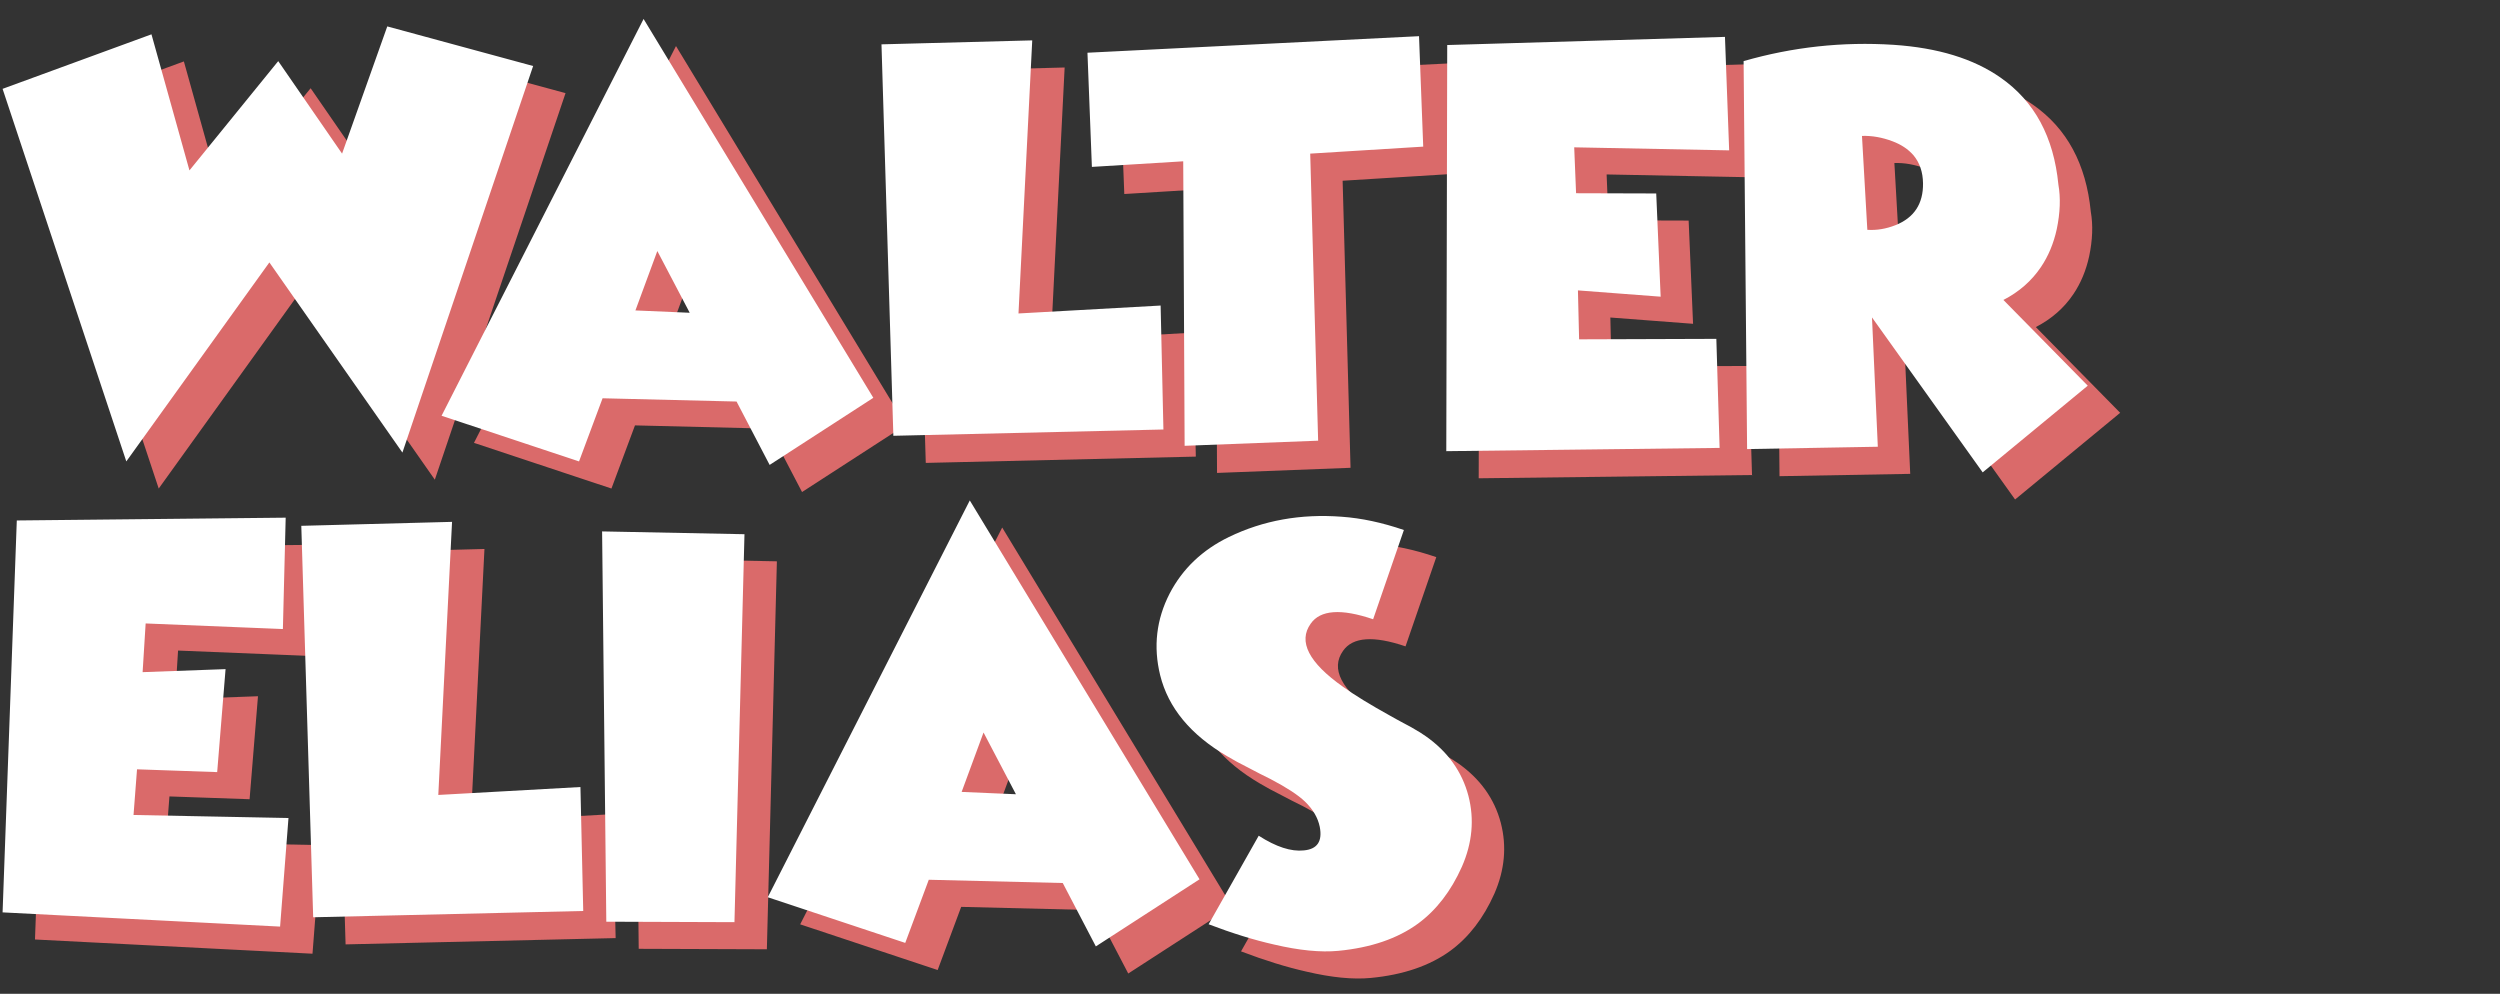
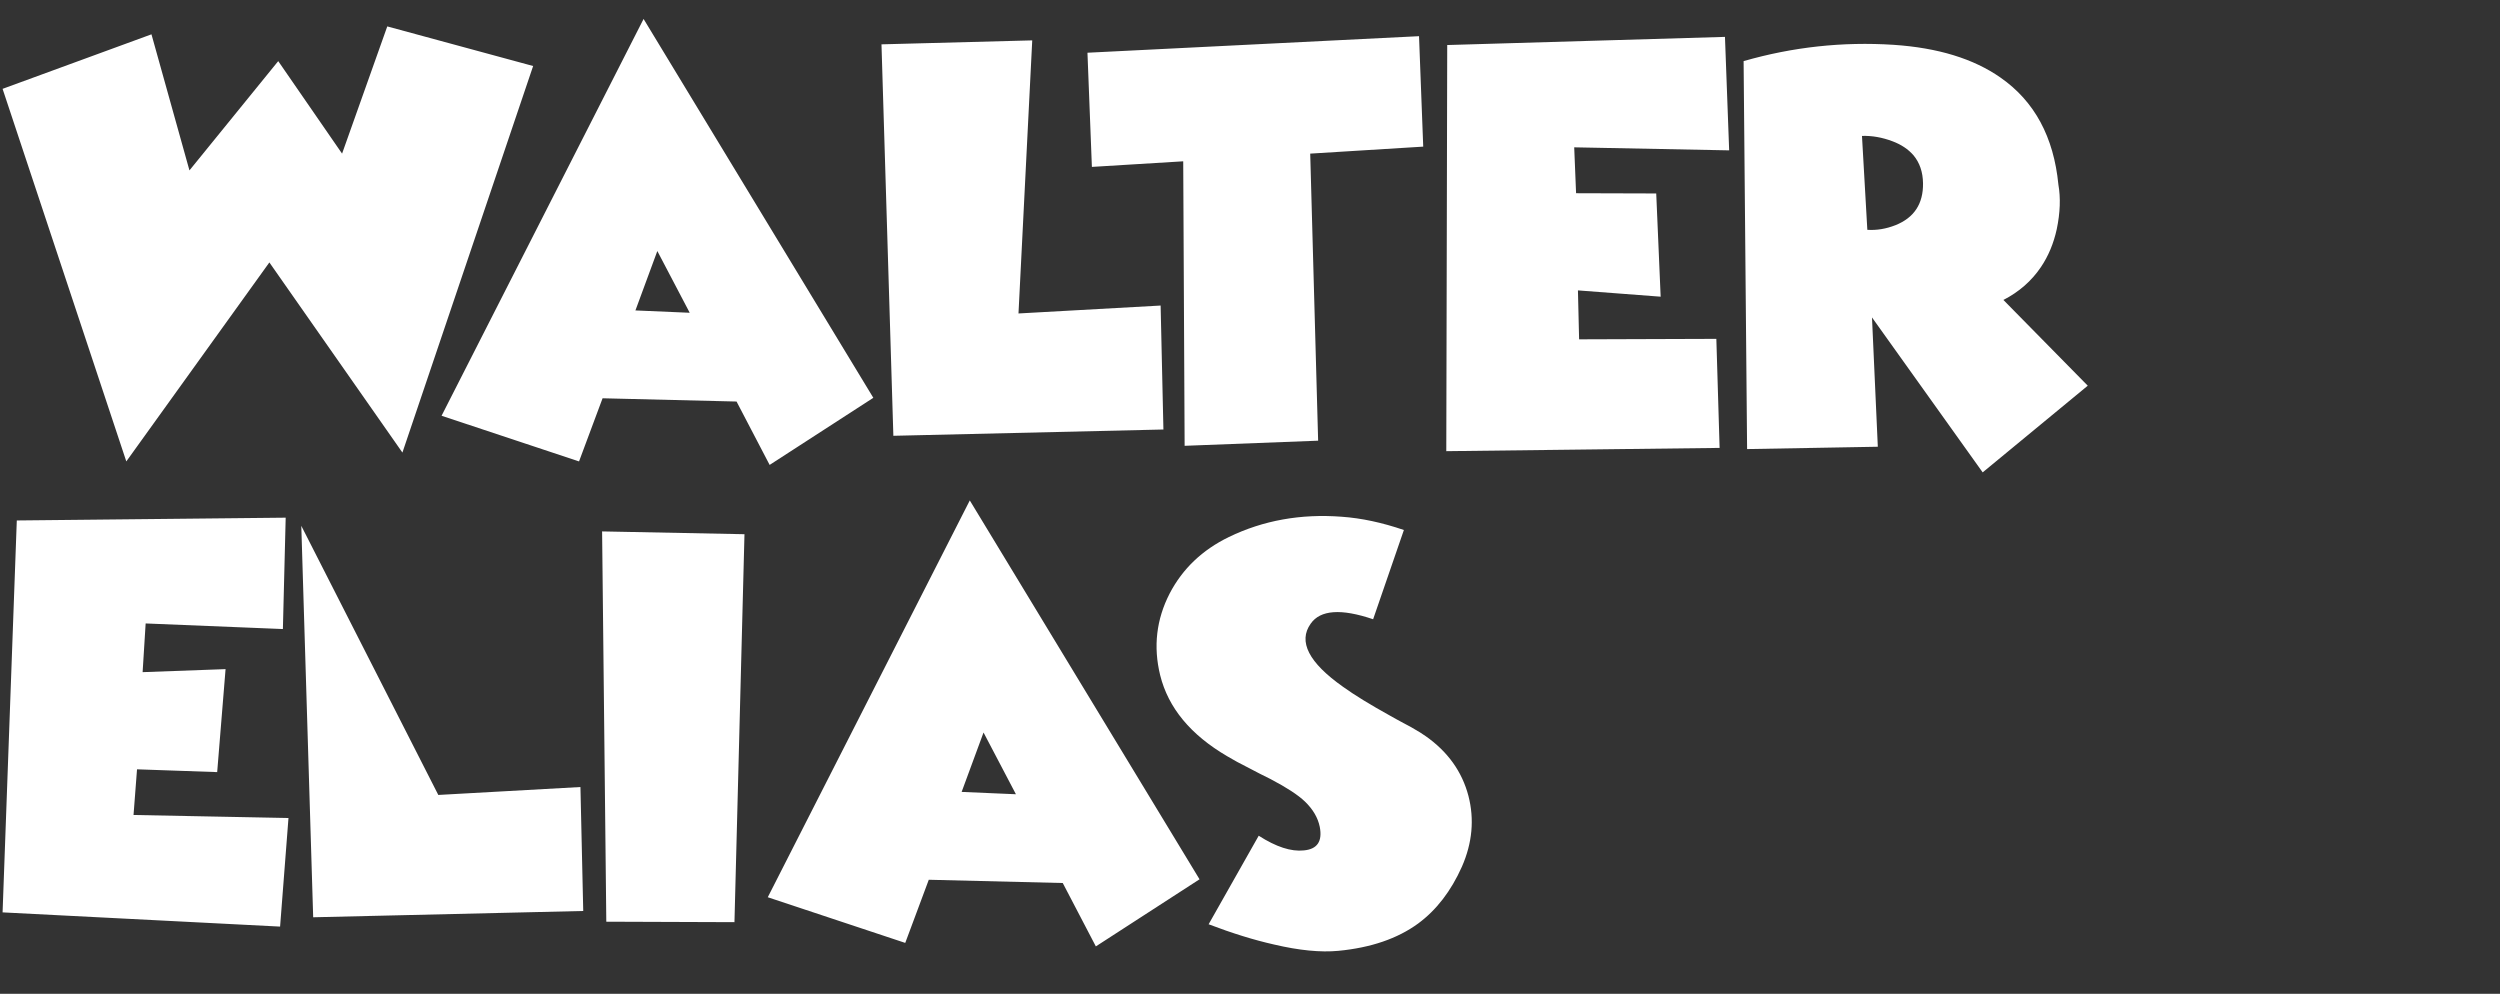
<svg xmlns="http://www.w3.org/2000/svg" width="405" height="161" viewBox="0 0 405 161" fill="none">
  <rect x="0" y="0" width="405" height="161" fill="#333333" stroke="none" />
-   <path d="M67.988 8.669L60.666 29.279L50.323 14.293L35.941 31.997L29.788 9.952L5.668 18.785L25.712 79.143L48.888 46.907L70.442 77.708L91.618 15.086L67.988 8.669ZM108.189 54.683L111.737 45.057L116.984 55.06L108.189 54.683ZM102.867 68.913L124.571 69.442L129.931 79.709L146.729 68.838L109.51 7.461L76.784 71.744L99.054 79.143L102.867 68.913ZM148.05 11.575L149.975 74.99L193.724 73.971L193.271 53.89L170.245 55.173L172.472 10.934L148.05 11.575ZM182.136 31.43L196.932 30.524L197.159 76.614L218.788 75.783L217.505 29.279L235.812 28.146L235.132 10.254L181.418 12.934L182.136 31.43ZM283.298 59.288L261.065 59.363L260.876 51.436L274.276 52.456L273.559 35.734L260.574 35.696L260.272 28.26L285.374 28.75L284.694 10.367L239.7 11.689L239.549 77.482L283.826 76.953L283.298 59.288ZM343.467 66.875L329.802 52.984C332.344 51.675 334.369 49.901 335.879 47.662C337.087 45.875 337.943 43.824 338.446 41.509C339 38.867 339.088 36.463 338.71 34.299C337.955 26.574 334.835 20.798 329.349 16.973C324.97 13.903 319.183 12.129 311.985 11.651C303.757 11.123 295.666 12.003 287.714 14.293L288.28 77.142L309.456 76.765L308.513 55.815L326.443 80.917L343.467 66.875ZM316.779 34.073C316.83 37.394 315.345 39.659 312.325 40.867C310.79 41.471 309.268 41.723 307.758 41.622L306.89 26.41C308.525 26.36 310.174 26.649 311.834 27.278C313.244 27.807 314.376 28.562 315.232 29.543C316.238 30.751 316.754 32.261 316.779 34.073ZM51.531 88.254L7.971 88.707L5.668 152.198L50.625 154.5L51.984 136.91L26.882 136.42L27.448 129.021L40.433 129.474L41.792 112.79L28.354 113.281L28.845 105.391L51.078 106.297L51.531 88.254ZM54.06 89.575L55.985 152.991L99.734 151.971L99.281 131.89L76.255 133.173L78.482 88.934L54.06 89.575ZM124.232 153.783L125.855 90.934L102.791 90.481L103.471 153.708L124.232 153.783ZM161.035 132.683L164.583 123.057L169.83 133.06L161.035 132.683ZM155.713 146.913L177.417 147.442L182.777 157.709L199.575 146.838L162.356 85.461L129.629 149.744L151.9 157.143L155.713 146.913ZM232.679 90.255C229.156 89.047 225.796 88.33 222.6 88.103C215.982 87.6 209.892 88.695 204.331 91.387C200.028 93.476 196.832 96.521 194.743 100.522C192.579 104.725 192.063 109.141 193.195 113.771C194.504 119.056 198.128 123.435 204.067 126.907C205.023 127.486 206.206 128.128 207.615 128.832L209.351 129.738L211.088 130.606C213.68 131.965 215.529 133.173 216.636 134.23C217.945 135.488 218.75 136.86 219.052 138.345C219.505 140.685 218.65 141.956 216.485 142.157C214.422 142.384 211.981 141.591 209.162 139.779L201.047 154.123C204.872 155.582 208.408 156.677 211.654 157.407C215.73 158.363 219.203 158.703 222.072 158.426C227.331 157.923 231.635 156.451 234.981 154.01C237.951 151.82 240.316 148.75 242.078 144.799C243.764 140.949 244.116 137.124 243.135 133.324C242.103 129.399 239.8 126.178 236.227 123.661C235.749 123.309 234.956 122.818 233.849 122.189C233.472 121.988 232.931 121.698 232.226 121.321L231.395 120.868L230.452 120.339C227.18 118.527 224.639 116.967 222.827 115.659C217.265 111.733 215.517 108.323 217.58 105.429C219.14 103.19 222.512 102.95 227.696 104.712L232.679 90.255Z" fill="#DA6A6A" />
-   <path d="M62.738 4.277L55.416 24.887L45.073 9.901L30.691 27.604L24.538 5.56L0.418 14.393L20.462 74.75L43.638 42.514L65.192 73.316L86.368 10.694L62.738 4.277ZM102.939 50.29L106.487 40.665L111.734 50.668L102.939 50.29ZM97.617 64.521L119.321 65.049L124.681 75.317L141.479 64.445L104.26 3.069L71.534 67.352L93.804 74.75L97.617 64.521ZM142.8 7.183L144.725 70.598L188.474 69.579L188.021 49.498L164.995 50.781L167.222 6.541L142.8 7.183ZM176.886 27.038L191.682 26.132L191.909 72.221L213.538 71.391L212.255 24.887L230.562 23.754L229.882 5.862L176.168 8.542L176.886 27.038ZM278.048 54.895L255.815 54.971L255.626 47.044L269.026 48.063L268.309 31.341L255.324 31.303L255.022 23.867L280.124 24.358L279.444 5.975L234.45 7.296L234.299 73.09L278.576 72.561L278.048 54.895ZM338.217 62.483L324.552 48.592C327.094 47.283 329.119 45.509 330.629 43.269C331.837 41.483 332.693 39.432 333.196 37.117C333.75 34.474 333.838 32.071 333.46 29.907C332.705 22.181 329.585 16.406 324.099 12.581C319.72 9.511 313.933 7.737 306.735 7.259C298.507 6.73 290.416 7.611 282.464 9.901L283.03 72.75L304.206 72.372L303.263 51.423L321.193 76.525L338.217 62.483ZM311.529 29.68C311.58 33.002 310.095 35.267 307.075 36.475C305.54 37.079 304.018 37.33 302.508 37.23L301.64 22.018C303.275 21.967 304.924 22.257 306.584 22.886C307.994 23.414 309.126 24.169 309.982 25.151C310.988 26.359 311.504 27.869 311.529 29.68ZM46.281 83.862L2.721 84.315L0.418 147.805L45.375 150.108L46.734 132.518L21.632 132.027L22.198 124.629L35.183 125.082L36.542 108.398L23.104 108.888L23.595 100.999L45.828 101.905L46.281 83.862ZM48.81 85.183L50.735 148.598L94.484 147.579L94.031 127.498L71.005 128.781L73.232 84.541L48.81 85.183ZM118.982 149.391L120.605 86.542L97.541 86.089L98.221 149.315L118.982 149.391ZM155.785 128.29L159.333 118.665L164.58 128.668L155.785 128.29ZM150.463 142.521L172.167 143.049L177.527 153.317L194.325 142.445L157.106 81.069L124.379 145.352L146.65 152.75L150.463 142.521ZM227.429 85.862C223.906 84.655 220.546 83.937 217.35 83.711C210.732 83.208 204.642 84.302 199.081 86.995C194.778 89.084 191.582 92.129 189.493 96.13C187.329 100.332 186.813 104.749 187.945 109.379C189.254 114.664 192.878 119.042 198.817 122.515C199.773 123.094 200.956 123.735 202.365 124.44L204.101 125.346L205.838 126.214C208.43 127.573 210.279 128.781 211.386 129.838C212.695 131.096 213.5 132.468 213.802 133.952C214.255 136.293 213.4 137.563 211.235 137.765C209.172 137.991 206.731 137.199 203.912 135.387L195.797 149.731C199.622 151.19 203.158 152.285 206.404 153.015C210.48 153.971 213.953 154.311 216.822 154.034C222.081 153.53 226.385 152.058 229.731 149.617C232.701 147.428 235.066 144.358 236.828 140.407C238.514 136.557 238.866 132.732 237.885 128.932C236.853 125.006 234.55 121.785 230.977 119.269C230.499 118.916 229.706 118.426 228.599 117.797C228.222 117.595 227.681 117.306 226.976 116.928L226.145 116.475L225.202 115.947C221.93 114.135 219.389 112.575 217.577 111.266C212.015 107.341 210.267 103.931 212.33 101.037C213.89 98.797 217.262 98.558 222.446 100.32L227.429 85.862Z" fill="white" />
+   <path d="M62.738 4.277L55.416 24.887L45.073 9.901L30.691 27.604L24.538 5.56L0.418 14.393L20.462 74.75L43.638 42.514L65.192 73.316L86.368 10.694L62.738 4.277ZM102.939 50.29L106.487 40.665L111.734 50.668L102.939 50.29ZM97.617 64.521L119.321 65.049L124.681 75.317L141.479 64.445L104.26 3.069L71.534 67.352L93.804 74.75L97.617 64.521ZM142.8 7.183L144.725 70.598L188.474 69.579L188.021 49.498L164.995 50.781L167.222 6.541L142.8 7.183ZM176.886 27.038L191.682 26.132L191.909 72.221L213.538 71.391L212.255 24.887L230.562 23.754L229.882 5.862L176.168 8.542L176.886 27.038ZM278.048 54.895L255.815 54.971L255.626 47.044L269.026 48.063L268.309 31.341L255.324 31.303L255.022 23.867L280.124 24.358L279.444 5.975L234.45 7.296L234.299 73.09L278.576 72.561L278.048 54.895ZM338.217 62.483L324.552 48.592C327.094 47.283 329.119 45.509 330.629 43.269C331.837 41.483 332.693 39.432 333.196 37.117C333.75 34.474 333.838 32.071 333.46 29.907C332.705 22.181 329.585 16.406 324.099 12.581C319.72 9.511 313.933 7.737 306.735 7.259C298.507 6.73 290.416 7.611 282.464 9.901L283.03 72.75L304.206 72.372L303.263 51.423L321.193 76.525L338.217 62.483ZM311.529 29.68C311.58 33.002 310.095 35.267 307.075 36.475C305.54 37.079 304.018 37.33 302.508 37.23L301.64 22.018C303.275 21.967 304.924 22.257 306.584 22.886C307.994 23.414 309.126 24.169 309.982 25.151C310.988 26.359 311.504 27.869 311.529 29.68ZM46.281 83.862L2.721 84.315L0.418 147.805L45.375 150.108L46.734 132.518L21.632 132.027L22.198 124.629L35.183 125.082L36.542 108.398L23.104 108.888L23.595 100.999L45.828 101.905L46.281 83.862ZM48.81 85.183L50.735 148.598L94.484 147.579L94.031 127.498L71.005 128.781L48.81 85.183ZM118.982 149.391L120.605 86.542L97.541 86.089L98.221 149.315L118.982 149.391ZM155.785 128.29L159.333 118.665L164.58 128.668L155.785 128.29ZM150.463 142.521L172.167 143.049L177.527 153.317L194.325 142.445L157.106 81.069L124.379 145.352L146.65 152.75L150.463 142.521ZM227.429 85.862C223.906 84.655 220.546 83.937 217.35 83.711C210.732 83.208 204.642 84.302 199.081 86.995C194.778 89.084 191.582 92.129 189.493 96.13C187.329 100.332 186.813 104.749 187.945 109.379C189.254 114.664 192.878 119.042 198.817 122.515C199.773 123.094 200.956 123.735 202.365 124.44L204.101 125.346L205.838 126.214C208.43 127.573 210.279 128.781 211.386 129.838C212.695 131.096 213.5 132.468 213.802 133.952C214.255 136.293 213.4 137.563 211.235 137.765C209.172 137.991 206.731 137.199 203.912 135.387L195.797 149.731C199.622 151.19 203.158 152.285 206.404 153.015C210.48 153.971 213.953 154.311 216.822 154.034C222.081 153.53 226.385 152.058 229.731 149.617C232.701 147.428 235.066 144.358 236.828 140.407C238.514 136.557 238.866 132.732 237.885 128.932C236.853 125.006 234.55 121.785 230.977 119.269C230.499 118.916 229.706 118.426 228.599 117.797C228.222 117.595 227.681 117.306 226.976 116.928L226.145 116.475L225.202 115.947C221.93 114.135 219.389 112.575 217.577 111.266C212.015 107.341 210.267 103.931 212.33 101.037C213.89 98.797 217.262 98.558 222.446 100.32L227.429 85.862Z" fill="white" />
</svg>